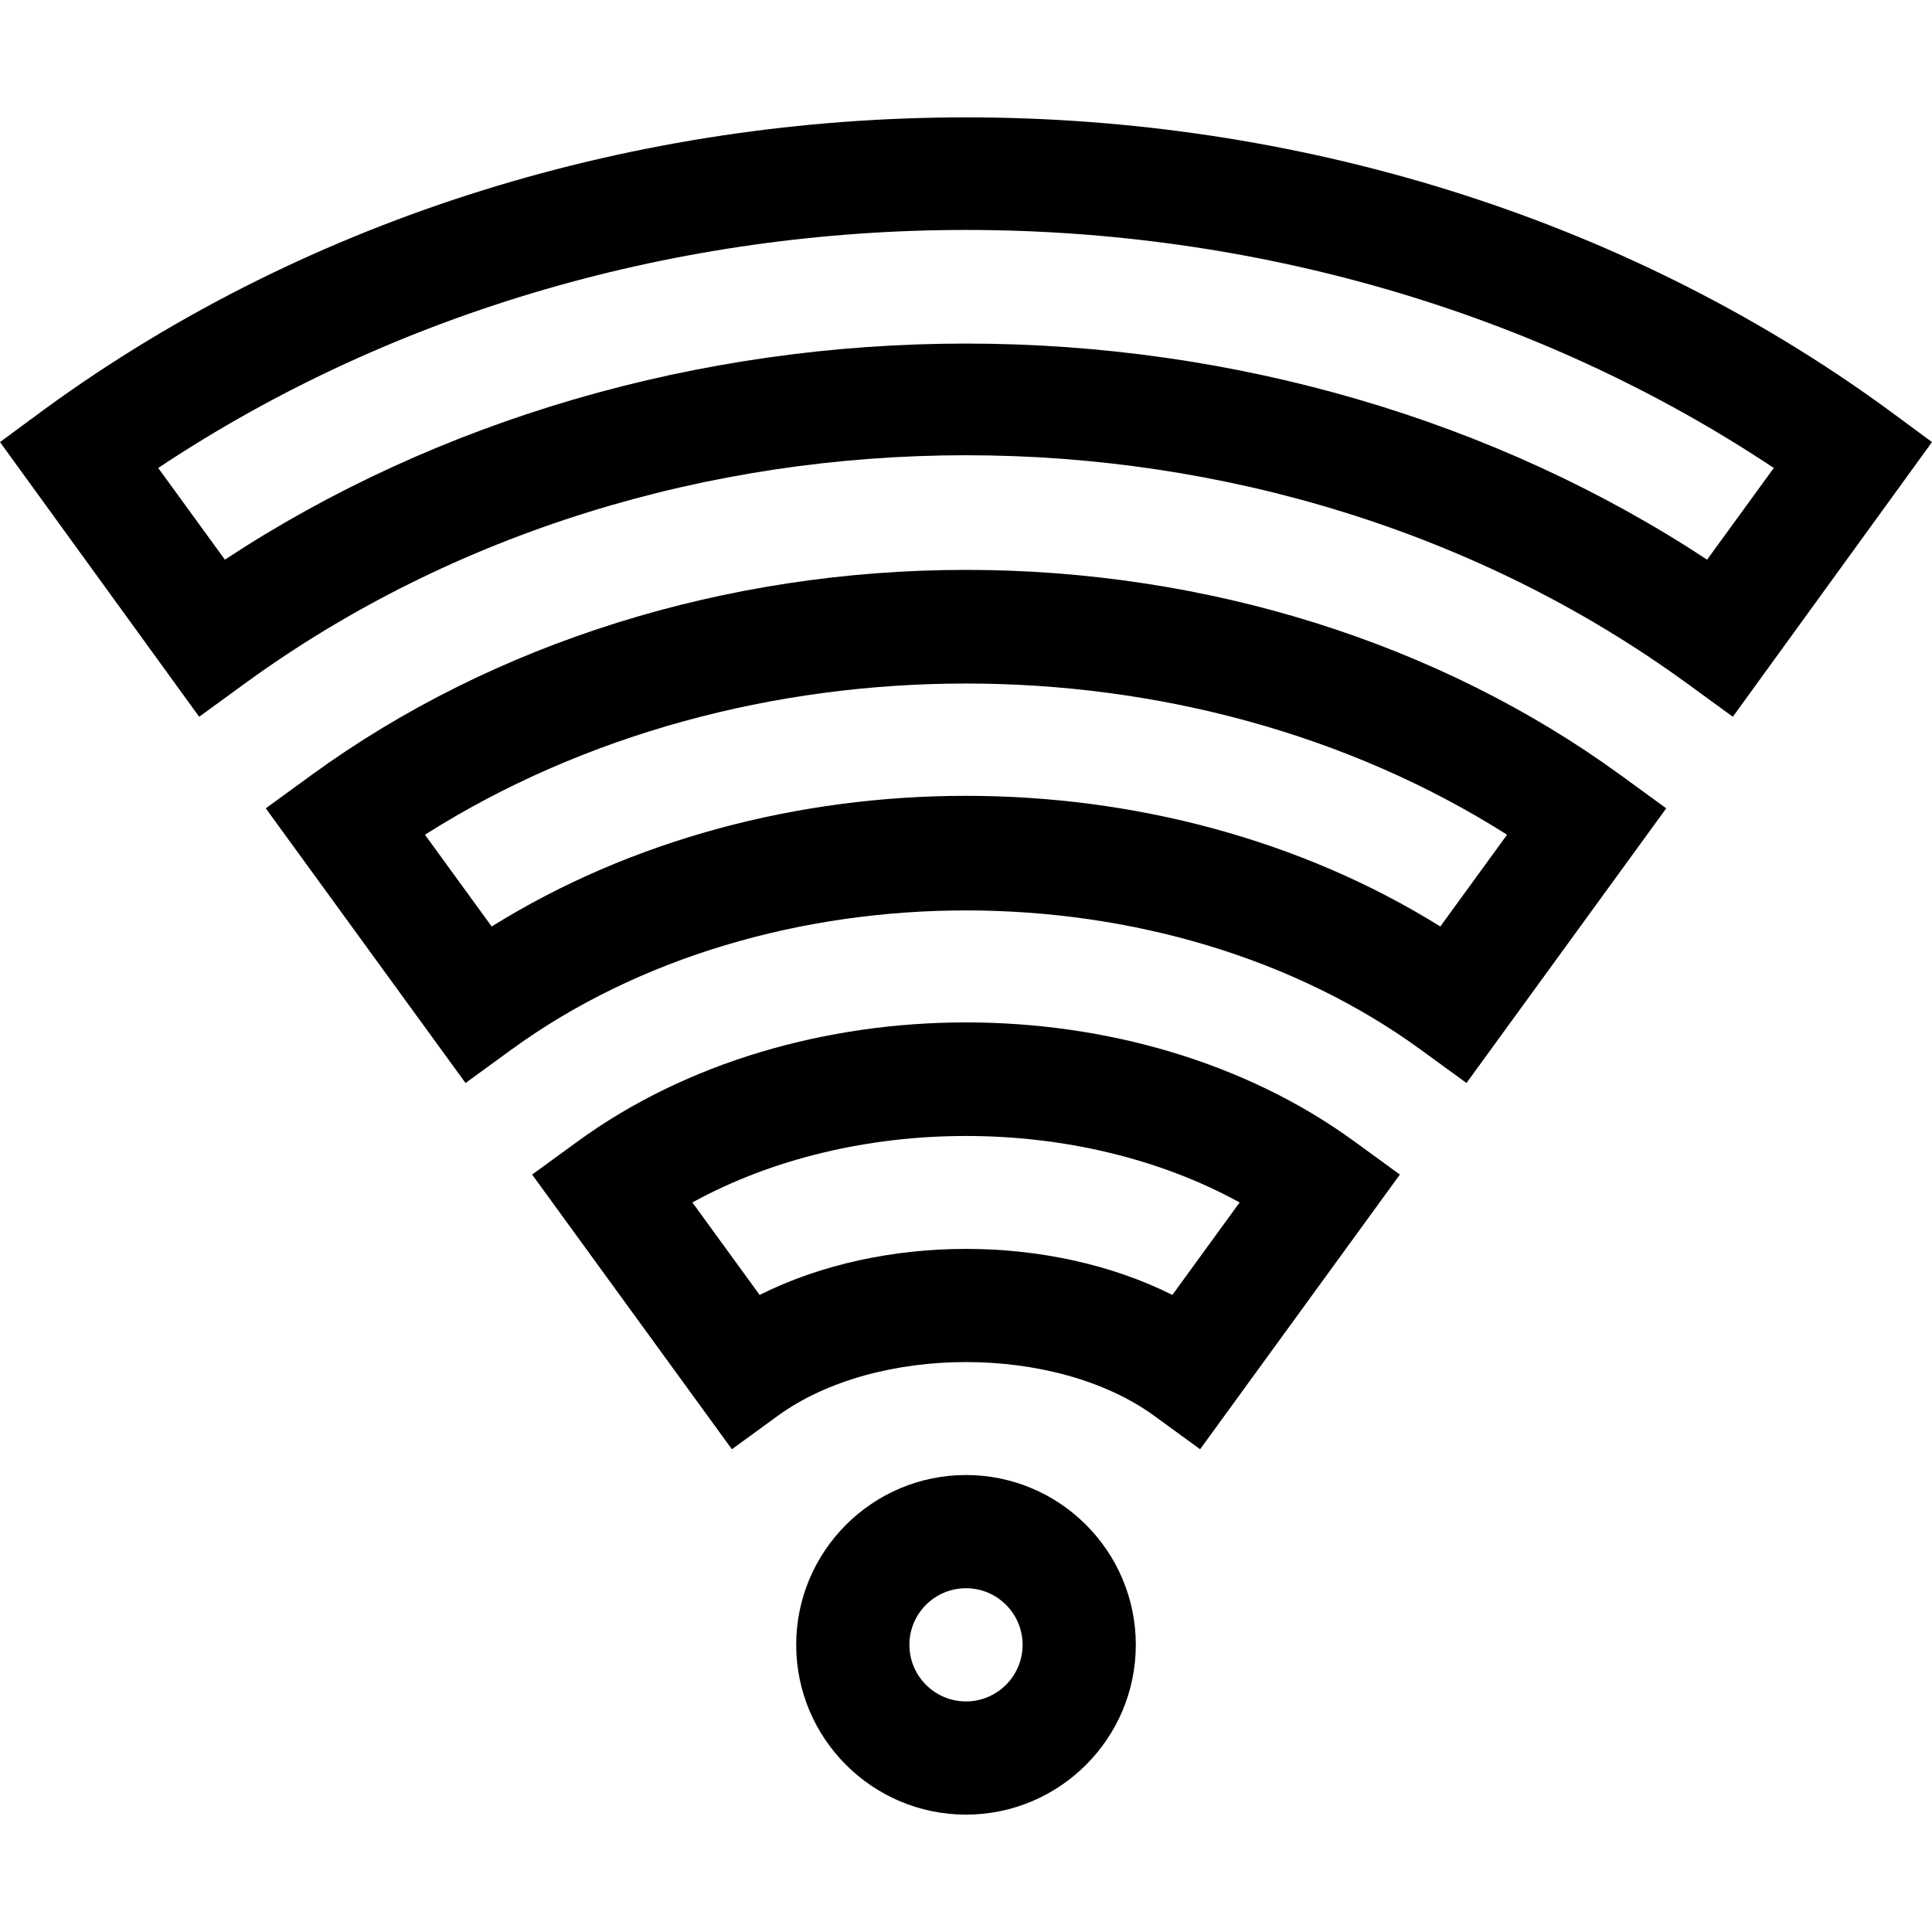
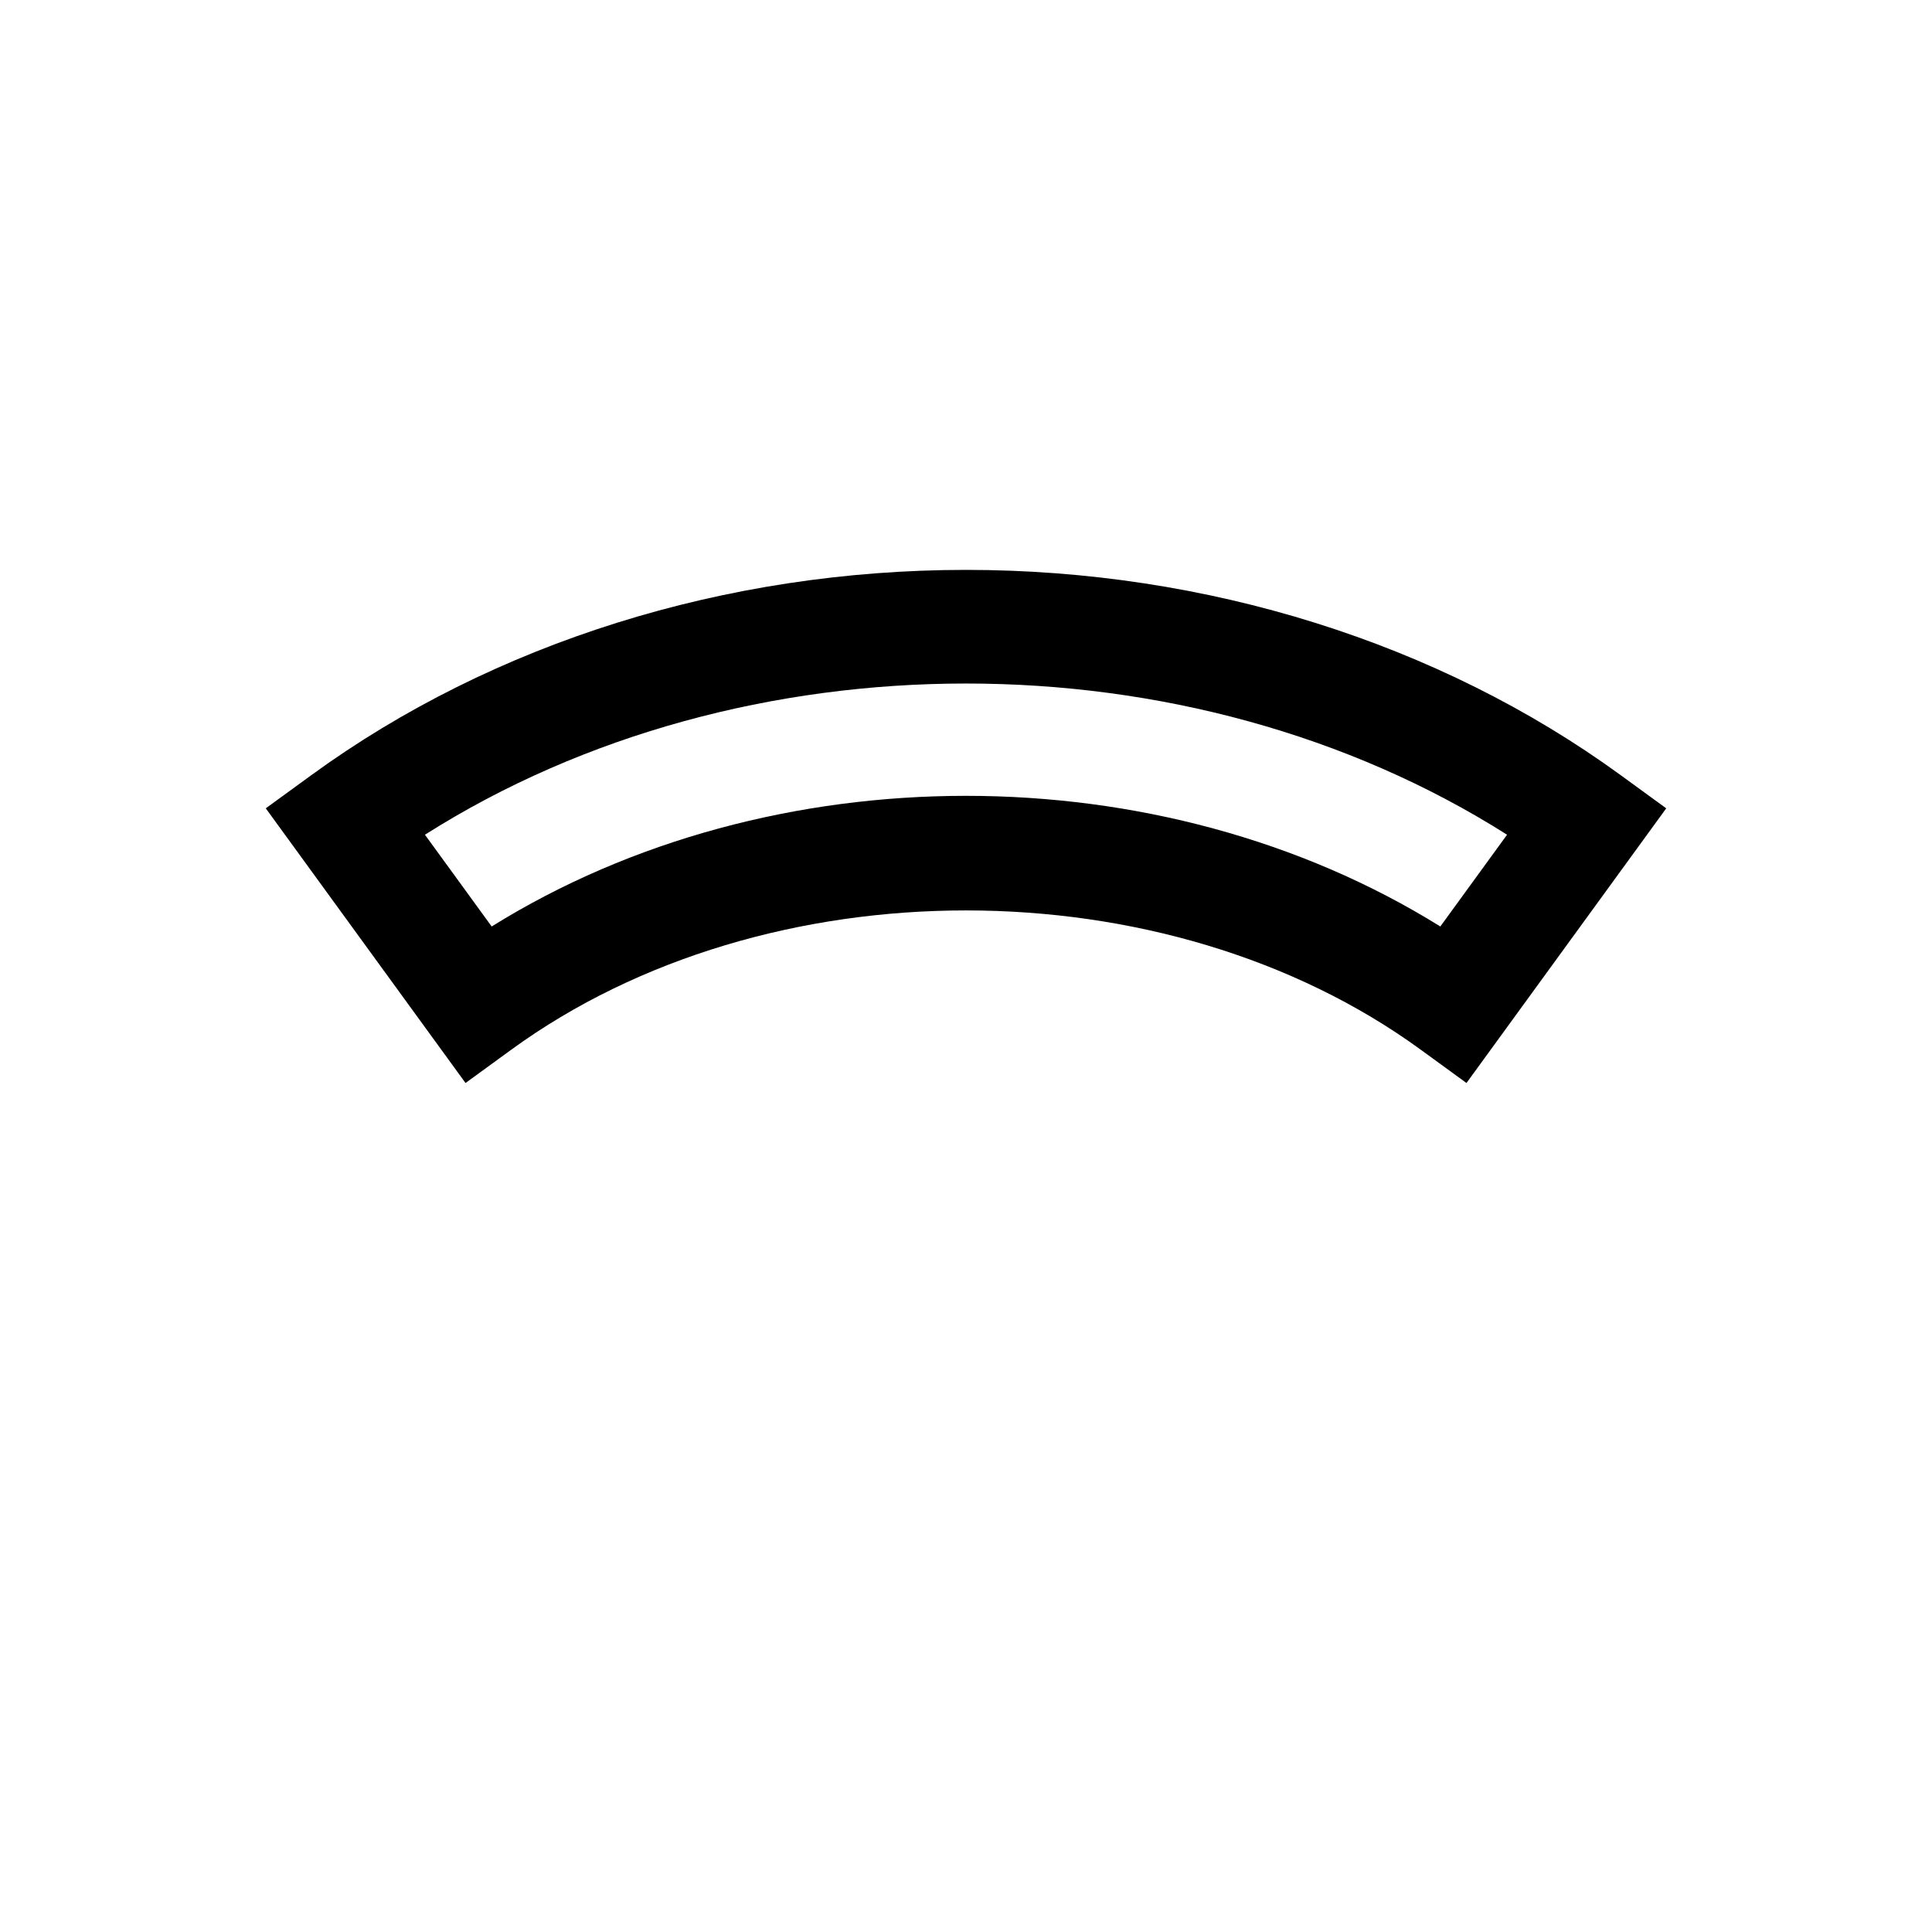
<svg xmlns="http://www.w3.org/2000/svg" version="1.1" id="Capa_1" x="0px" y="0px" viewBox="0 0 512 512" style="enable-background:new 0 0 512 512;" xml:space="preserve">
  <g>
    <g>
-       <path d="M500.038,108.334c-141.406-102.973-346.67-102.973-488.076,0L0,117.158l52.783,72.791l12.133-8.835    c110.721-80.627,271.447-80.627,382.168,0l12.133,8.835L512,117.158L500.038,108.334z M452.402,148.314    C396.177,111.297,327.036,91.05,256,91.05s-140.177,20.248-196.402,57.265l-17.67-24.297c126.406-84.106,301.738-84.106,428.145,0    L452.402,148.314z" />
-     </g>
+       </g>
  </g>
  <g>
    <g>
      <path d="M429.451,205.391C381.303,170.333,319.704,151.025,256,151.025s-125.303,19.307-173.449,54.366l-12.119,8.825    l52.938,72.791l12.134-8.835c67.568-49.202,173.426-49.202,240.994,0l12.134,8.835l52.938-72.791L429.451,205.391z     M381.701,245.528c-37.084-23.085-81.39-34.624-125.701-34.624s-88.617,11.539-125.701,34.624l-17.685-24.317    c84.293-53.429,202.479-53.429,286.771,0L381.701,245.528z" />
    </g>
  </g>
  <g>
    <g>
-       <path d="M358.862,302.448c-57.679-42-148.045-42-205.724,0l-12.119,8.824l52.938,72.792l12.133-8.836    c26.121-19.022,73.699-19.022,99.82,0l12.133,8.836l52.938-72.792L358.862,302.448z M310.688,343.171    c-16.225-8.132-35.456-12.198-54.688-12.198s-38.464,4.066-54.688,12.198l-17.826-24.511c42.756-23.488,102.273-23.488,145.029,0    L310.688,343.171z" />
-     </g>
+       </g>
  </g>
  <g>
    <g>
-       <path d="M256,390.896c-24.813,0-45,20.187-45,45s20.187,45,45,45s45-20.187,45-45S280.813,390.896,256,390.896z M256,450.896    c-8.271,0-15-6.729-15-15s6.729-15,15-15s15,6.729,15,15S264.271,450.896,256,450.896z" />
-     </g>
+       </g>
  </g>
  <g>
</g>
  <g>
</g>
  <g>
</g>
  <g>
</g>
  <g>
</g>
  <g>
</g>
  <g>
</g>
  <g>
</g>
  <g>
</g>
  <g>
</g>
  <g>
</g>
  <g>
</g>
  <g>
</g>
  <g>
</g>
  <g>
</g>
</svg>